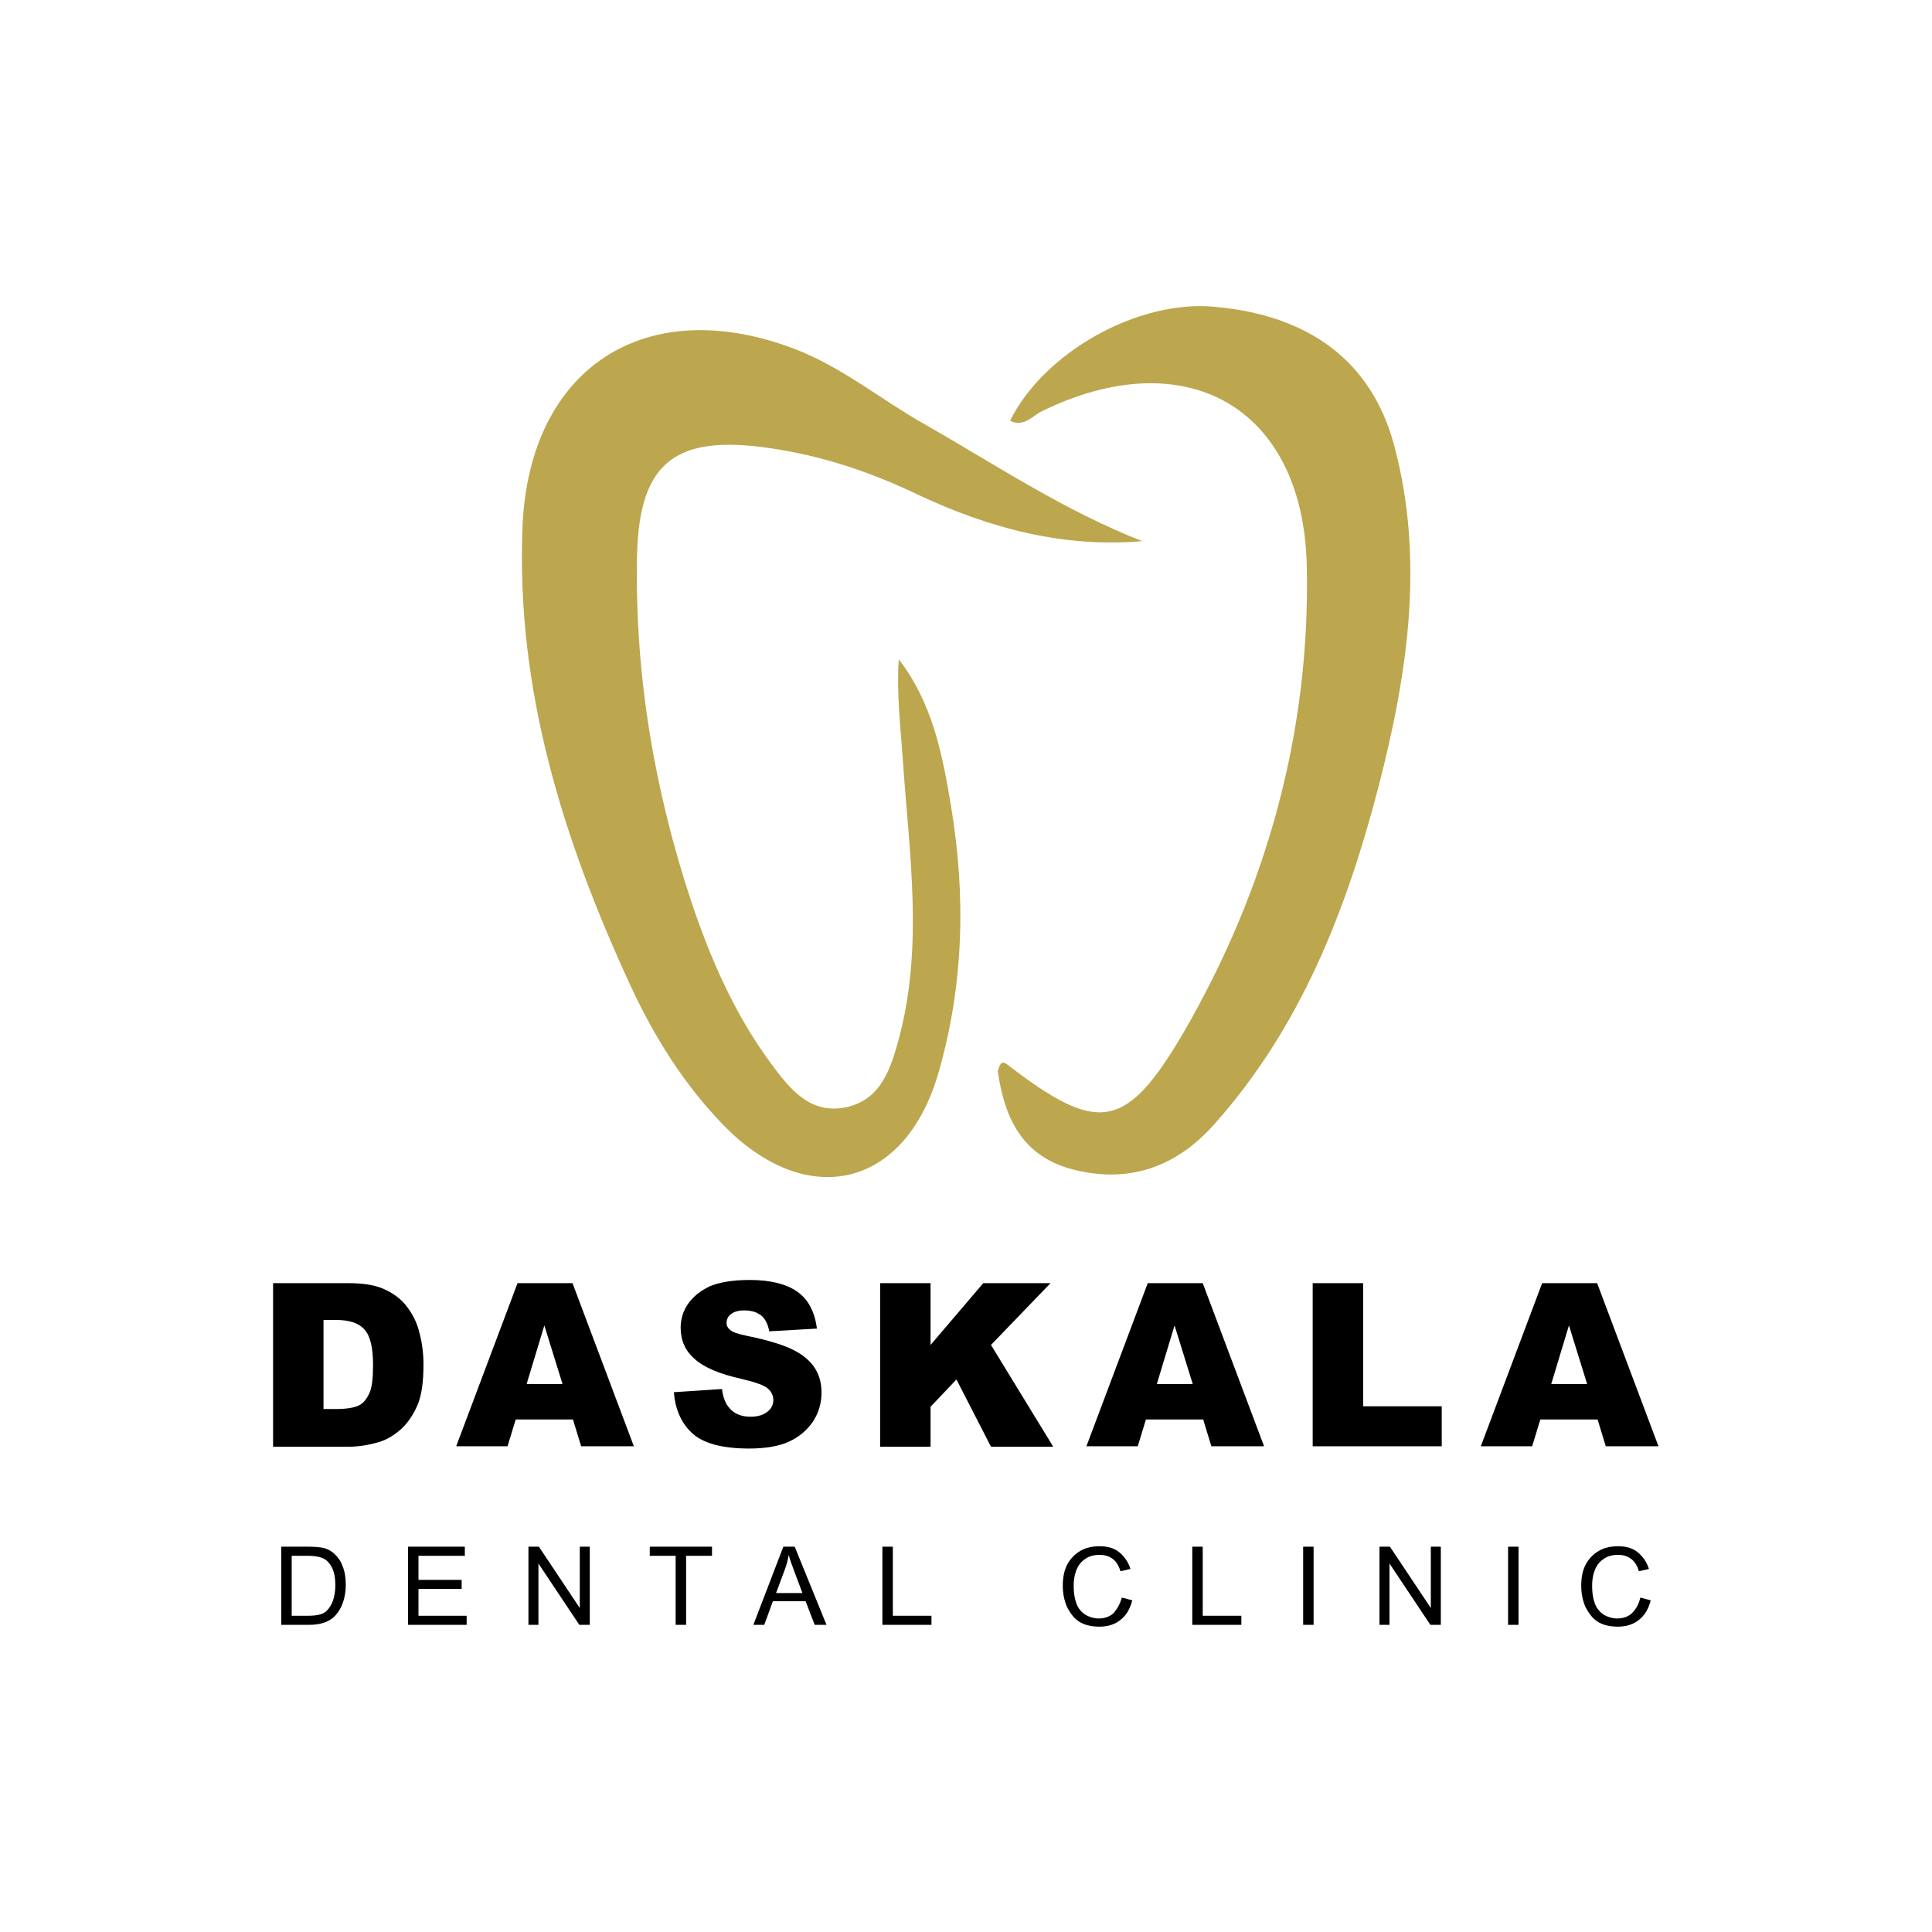
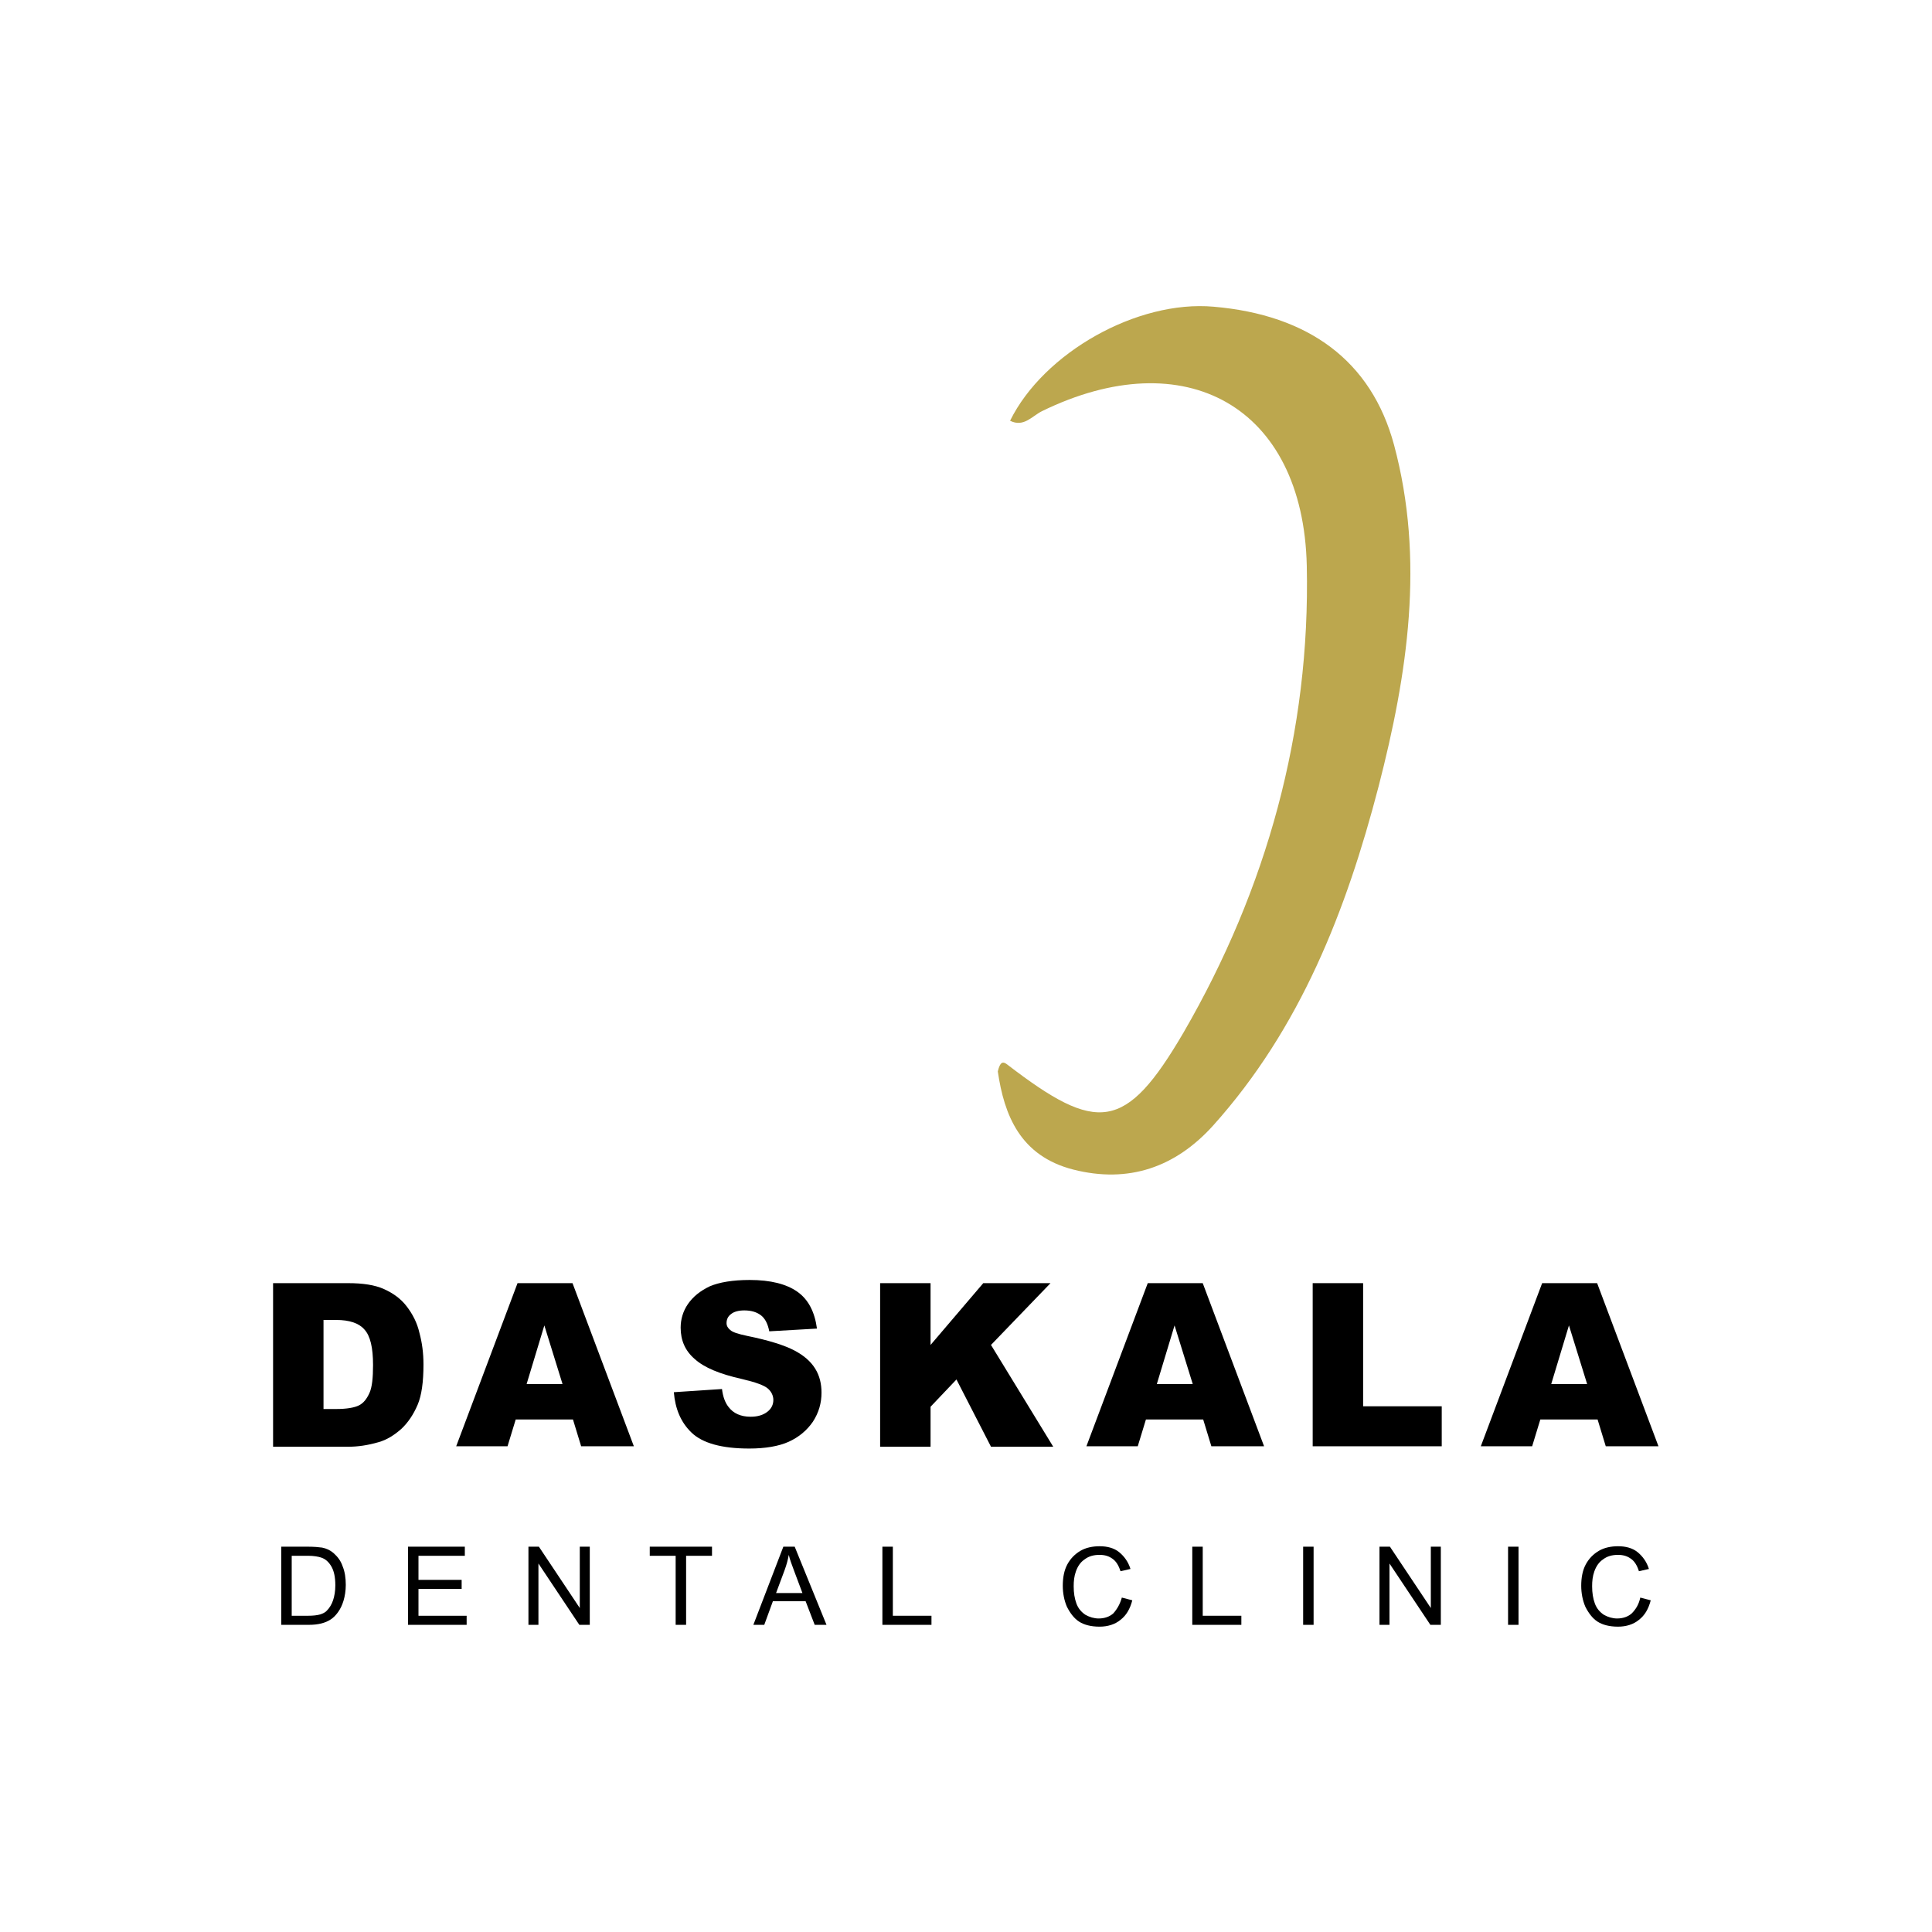
<svg xmlns="http://www.w3.org/2000/svg" version="1.1" id="Layer_1" x="0px" y="0px" viewBox="0 0 425.2 425.2" style="enable-background:new 0 0 425.2 425.2;" xml:space="preserve">
  <style type="text/css">
	.st0{fill:#BCA74E;}
</style>
  <g id="XMLID_112_">
    <g id="XMLID_349_">
-       <path id="XMLID_351_" class="st0" d="M251.4,119.1c-17.2-6.7-32.4-16.9-48.2-25.9c-9.5-5.4-17.9-12.4-28.3-16.4    c-32.8-12.5-58.4,4.1-59.9,39c-1.5,36,9,69.2,23.8,101.2c5.1,11,11.6,21.5,20.2,30.4c18.5,19.2,40.3,14.2,47.6-11.5    c5.5-19.2,6-38.8,2.7-58.5c-1.9-11.5-4.1-22.7-11.5-32.3c-0.5,7.6,0.4,14.8,0.9,22.2c1.4,20.5,4.6,41-0.9,61.4    c-1.8,6.6-3.9,13.1-11.2,14.9c-8.3,2-13-4.2-17.1-9.8c-7.8-10.6-13.1-22.7-17.3-35.2c-8.2-24.7-12.5-50.1-12-76.1    c0.4-21.1,8.7-27,29.7-23.8c11.4,1.7,22,5.3,32.4,10.3C217.7,116.2,233.9,120.6,251.4,119.1" />
      <path id="XMLID_350_" class="st0" d="M222.3,92.6c3,1.5,4.8-1,7-2.1c31.5-15.4,57.5-1.1,58.3,34c0.8,36.5-8.8,71.1-27.1,102.7    c-12.8,21.9-19,22.3-38.8,7.1c-1-0.8-1.6-0.6-2.1,1.5c1.4,9.6,4.9,18.6,16.6,21.6c12.2,3.1,22.5-0.5,30.8-9.7    c19.2-21.4,29.3-47.3,36.4-74.6c6.4-24.8,10.2-49.9,3.4-75.2c-5-18.5-18.8-28.6-39.7-30.4C250.3,66,229.7,77.6,222.3,92.6" />
    </g>
    <g id="XMLID_31_">
      <path id="XMLID_32_" d="M60.1,282.4h16.5c3.3,0,5.9,0.4,7.9,1.3c2,0.9,3.7,2.1,5,3.8s2.3,3.6,2.8,5.8c0.6,2.2,0.9,4.5,0.9,7    c0,3.8-0.4,6.8-1.3,8.9c-0.9,2.1-2.1,3.9-3.6,5.3c-1.6,1.4-3.2,2.4-5,2.9c-2.4,0.7-4.6,1-6.6,1H60.1V282.4z M71.2,290.5v19.6H74    c2.3,0,4-0.3,5-0.8c1-0.5,1.7-1.4,2.3-2.7c0.6-1.3,0.8-3.4,0.8-6.2c0-3.8-0.6-6.4-1.9-7.8c-1.2-1.4-3.3-2.1-6.2-2.1H71.2z" />
      <path id="XMLID_35_" d="M126.1,312.4h-12.6l-1.8,5.9h-11.3l13.5-35.9h12.1l13.5,35.9h-11.6L126.1,312.4z M123.8,304.6l-4-12.9    l-3.9,12.9H123.8z" />
      <path id="XMLID_38_" d="M148.3,306.4l10.6-0.7c0.2,1.7,0.7,3,1.4,3.9c1.1,1.5,2.8,2.2,4.9,2.2c1.6,0,2.8-0.4,3.7-1.1    c0.9-0.7,1.3-1.6,1.3-2.6c0-0.9-0.4-1.8-1.2-2.5c-0.8-0.7-2.7-1.4-5.7-2.1c-4.9-1.1-8.3-2.5-10.4-4.4c-2.1-1.8-3.1-4.1-3.1-6.9    c0-1.8,0.5-3.6,1.6-5.2c1.1-1.6,2.7-2.9,4.8-3.9c2.1-0.9,5.1-1.4,8.8-1.4c4.6,0,8.1,0.9,10.5,2.6s3.8,4.4,4.3,8.1l-10.5,0.6    c-0.3-1.6-0.9-2.8-1.8-3.5c-0.9-0.7-2.1-1.1-3.7-1.1c-1.3,0-2.3,0.3-2.9,0.8c-0.7,0.5-1,1.2-1,2c0,0.6,0.3,1.1,0.8,1.5    c0.5,0.5,1.8,0.9,3.7,1.3c4.9,1,8.3,2.1,10.4,3.2c2.1,1.1,3.6,2.4,4.6,4c1,1.6,1.4,3.4,1.4,5.3c0,2.3-0.6,4.4-1.9,6.4    c-1.3,1.9-3.1,3.4-5.3,4.4s-5.2,1.5-8.7,1.5c-6.1,0-10.3-1.2-12.7-3.5S148.6,310,148.3,306.4z" />
      <path id="XMLID_40_" d="M193.7,282.4h11.1v13.6l11.6-13.6h14.8l-13.1,13.6l13.7,22.4h-13.7l-7.6-14.8l-5.7,6v8.8h-11.1V282.4z" />
      <path id="XMLID_42_" d="M264.8,312.4h-12.6l-1.8,5.9h-11.3l13.5-35.9h12.1l13.5,35.9h-11.6L264.8,312.4z M262.5,304.6l-4-12.9    l-3.9,12.9H262.5z" />
      <path id="XMLID_45_" d="M288.9,282.4H300v27.1h17.3v8.8h-28.4V282.4z" />
      <path id="XMLID_47_" d="M351.6,312.4H339l-1.8,5.9h-11.3l13.5-35.9h12.1l13.5,35.9h-11.6L351.6,312.4z M349.3,304.6l-4-12.9    l-3.9,12.9H349.3z" />
    </g>
    <g id="XMLID_1_">
      <path id="XMLID_2_" d="M61.9,357.6v-17.2h5.9c1.3,0,2.4,0.1,3.1,0.2c1,0.2,1.8,0.6,2.5,1.2c0.9,0.8,1.6,1.7,2,2.9    c0.5,1.2,0.7,2.6,0.7,4.1c0,1.3-0.2,2.5-0.5,3.5c-0.3,1-0.7,1.8-1.2,2.5c-0.5,0.7-1,1.2-1.6,1.6s-1.3,0.7-2.1,0.9    c-0.8,0.2-1.7,0.3-2.8,0.3H61.9z M64.1,355.6h3.7c1.1,0,2-0.1,2.7-0.3c0.6-0.2,1.2-0.5,1.5-0.9c0.5-0.5,1-1.3,1.3-2.2    c0.3-0.9,0.5-2,0.5-3.3c0-1.8-0.3-3.2-0.9-4.2c-0.6-1-1.3-1.6-2.2-1.9c-0.6-0.2-1.6-0.4-2.9-0.4h-3.6V355.6z" />
      <path id="XMLID_8_" d="M89.8,357.6v-17.2h12.5v2H92.1v5.3h9.5v2h-9.5v5.9h10.6v2H89.8z" />
      <path id="XMLID_10_" d="M116.3,357.6v-17.2h2.3l9,13.5v-13.5h2.2v17.2h-2.3l-9-13.5v13.5H116.3z" />
      <path id="XMLID_12_" d="M148.7,357.6v-15.2H143v-2h13.7v2h-5.7v15.2H148.7z" />
      <path id="XMLID_14_" d="M165.8,357.6l6.6-17.2h2.5l7,17.2h-2.6l-2-5.2h-7.2l-1.9,5.2H165.8z M170.8,350.6h5.8l-1.8-4.8    c-0.5-1.4-1-2.6-1.2-3.6c-0.2,1.1-0.5,2.2-0.9,3.3L170.8,350.6z" />
      <path id="XMLID_17_" d="M194.2,357.6v-17.2h2.3v15.2h8.5v2H194.2z" />
      <path id="XMLID_19_" d="M246.9,351.6l2.3,0.6c-0.5,1.9-1.3,3.3-2.6,4.3c-1.2,1-2.8,1.5-4.6,1.5c-1.9,0-3.4-0.4-4.5-1.1    s-2-1.9-2.7-3.3c-0.6-1.4-0.9-3-0.9-4.6c0-1.8,0.3-3.4,1-4.7c0.7-1.3,1.7-2.3,2.9-3s2.7-1,4.2-1c1.7,0,3.2,0.4,4.3,1.3    s2,2.1,2.5,3.7l-2.2,0.5c-0.4-1.3-1-2.2-1.7-2.7c-0.8-0.6-1.7-0.9-2.9-0.9c-1.3,0-2.4,0.3-3.3,1c-0.9,0.6-1.5,1.5-1.9,2.6    s-0.5,2.2-0.5,3.3c0,1.5,0.2,2.7,0.6,3.8c0.4,1.1,1.1,1.9,2,2.5c0.9,0.5,1.9,0.8,2.9,0.8c1.3,0,2.4-0.4,3.2-1.1    C245.9,354.1,246.5,353,246.9,351.6z" />
      <path id="XMLID_21_" d="M262.4,357.6v-17.2h2.3v15.2h8.5v2H262.4z" />
      <path id="XMLID_23_" d="M286.8,357.6v-17.2h2.3v17.2H286.8z" />
      <path id="XMLID_25_" d="M303.6,357.6v-17.2h2.3l9,13.5v-13.5h2.2v17.2h-2.3l-9-13.5v13.5H303.6z" />
      <path id="XMLID_27_" d="M331.9,357.6v-17.2h2.3v17.2H331.9z" />
      <path id="XMLID_29_" d="M361,351.6l2.3,0.6c-0.5,1.9-1.3,3.3-2.6,4.3c-1.2,1-2.8,1.5-4.6,1.5c-1.9,0-3.4-0.4-4.5-1.1    s-2-1.9-2.7-3.3c-0.6-1.4-0.9-3-0.9-4.6c0-1.8,0.3-3.4,1-4.7c0.7-1.3,1.7-2.3,2.9-3s2.7-1,4.2-1c1.7,0,3.2,0.4,4.3,1.3    s2,2.1,2.5,3.7l-2.2,0.5c-0.4-1.3-1-2.2-1.7-2.7c-0.8-0.6-1.7-0.9-2.9-0.9c-1.3,0-2.4,0.3-3.3,1c-0.9,0.6-1.5,1.5-1.9,2.6    s-0.5,2.2-0.5,3.3c0,1.5,0.2,2.7,0.6,3.8c0.4,1.1,1.1,1.9,2,2.5c0.9,0.5,1.9,0.8,2.9,0.8c1.3,0,2.4-0.4,3.2-1.1    C360.1,354.1,360.7,353,361,351.6z" />
    </g>
  </g>
</svg>